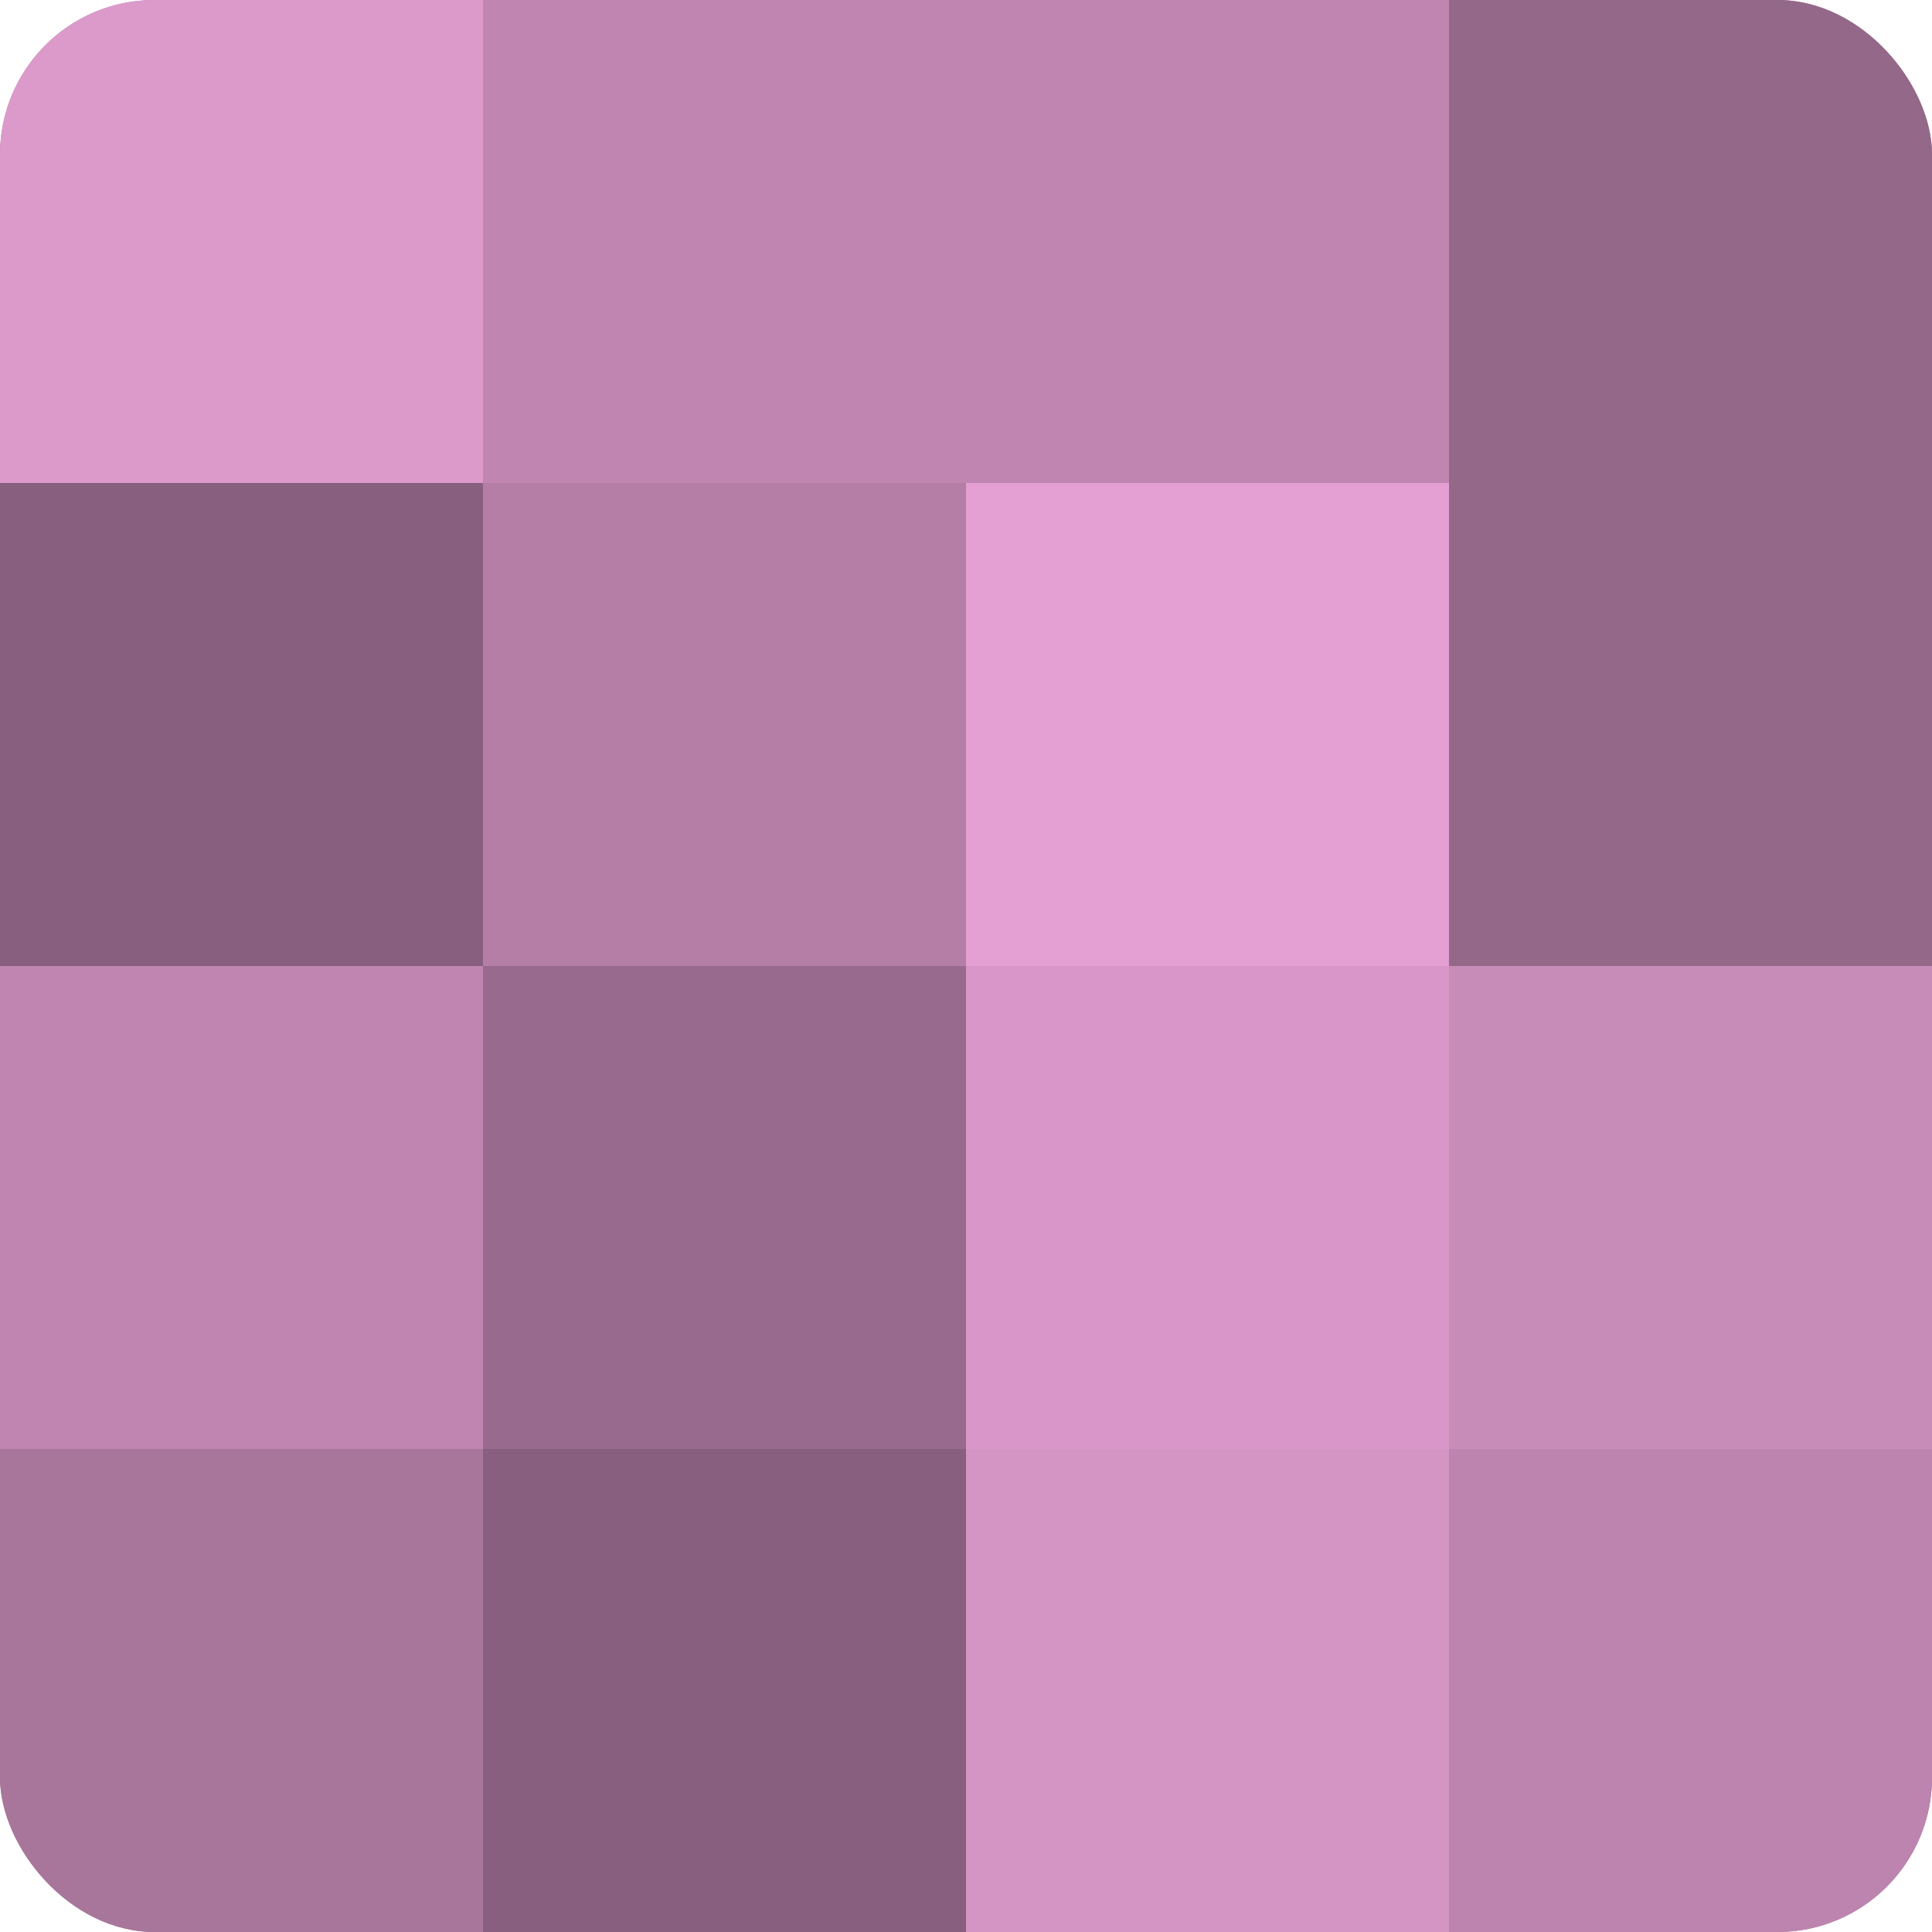
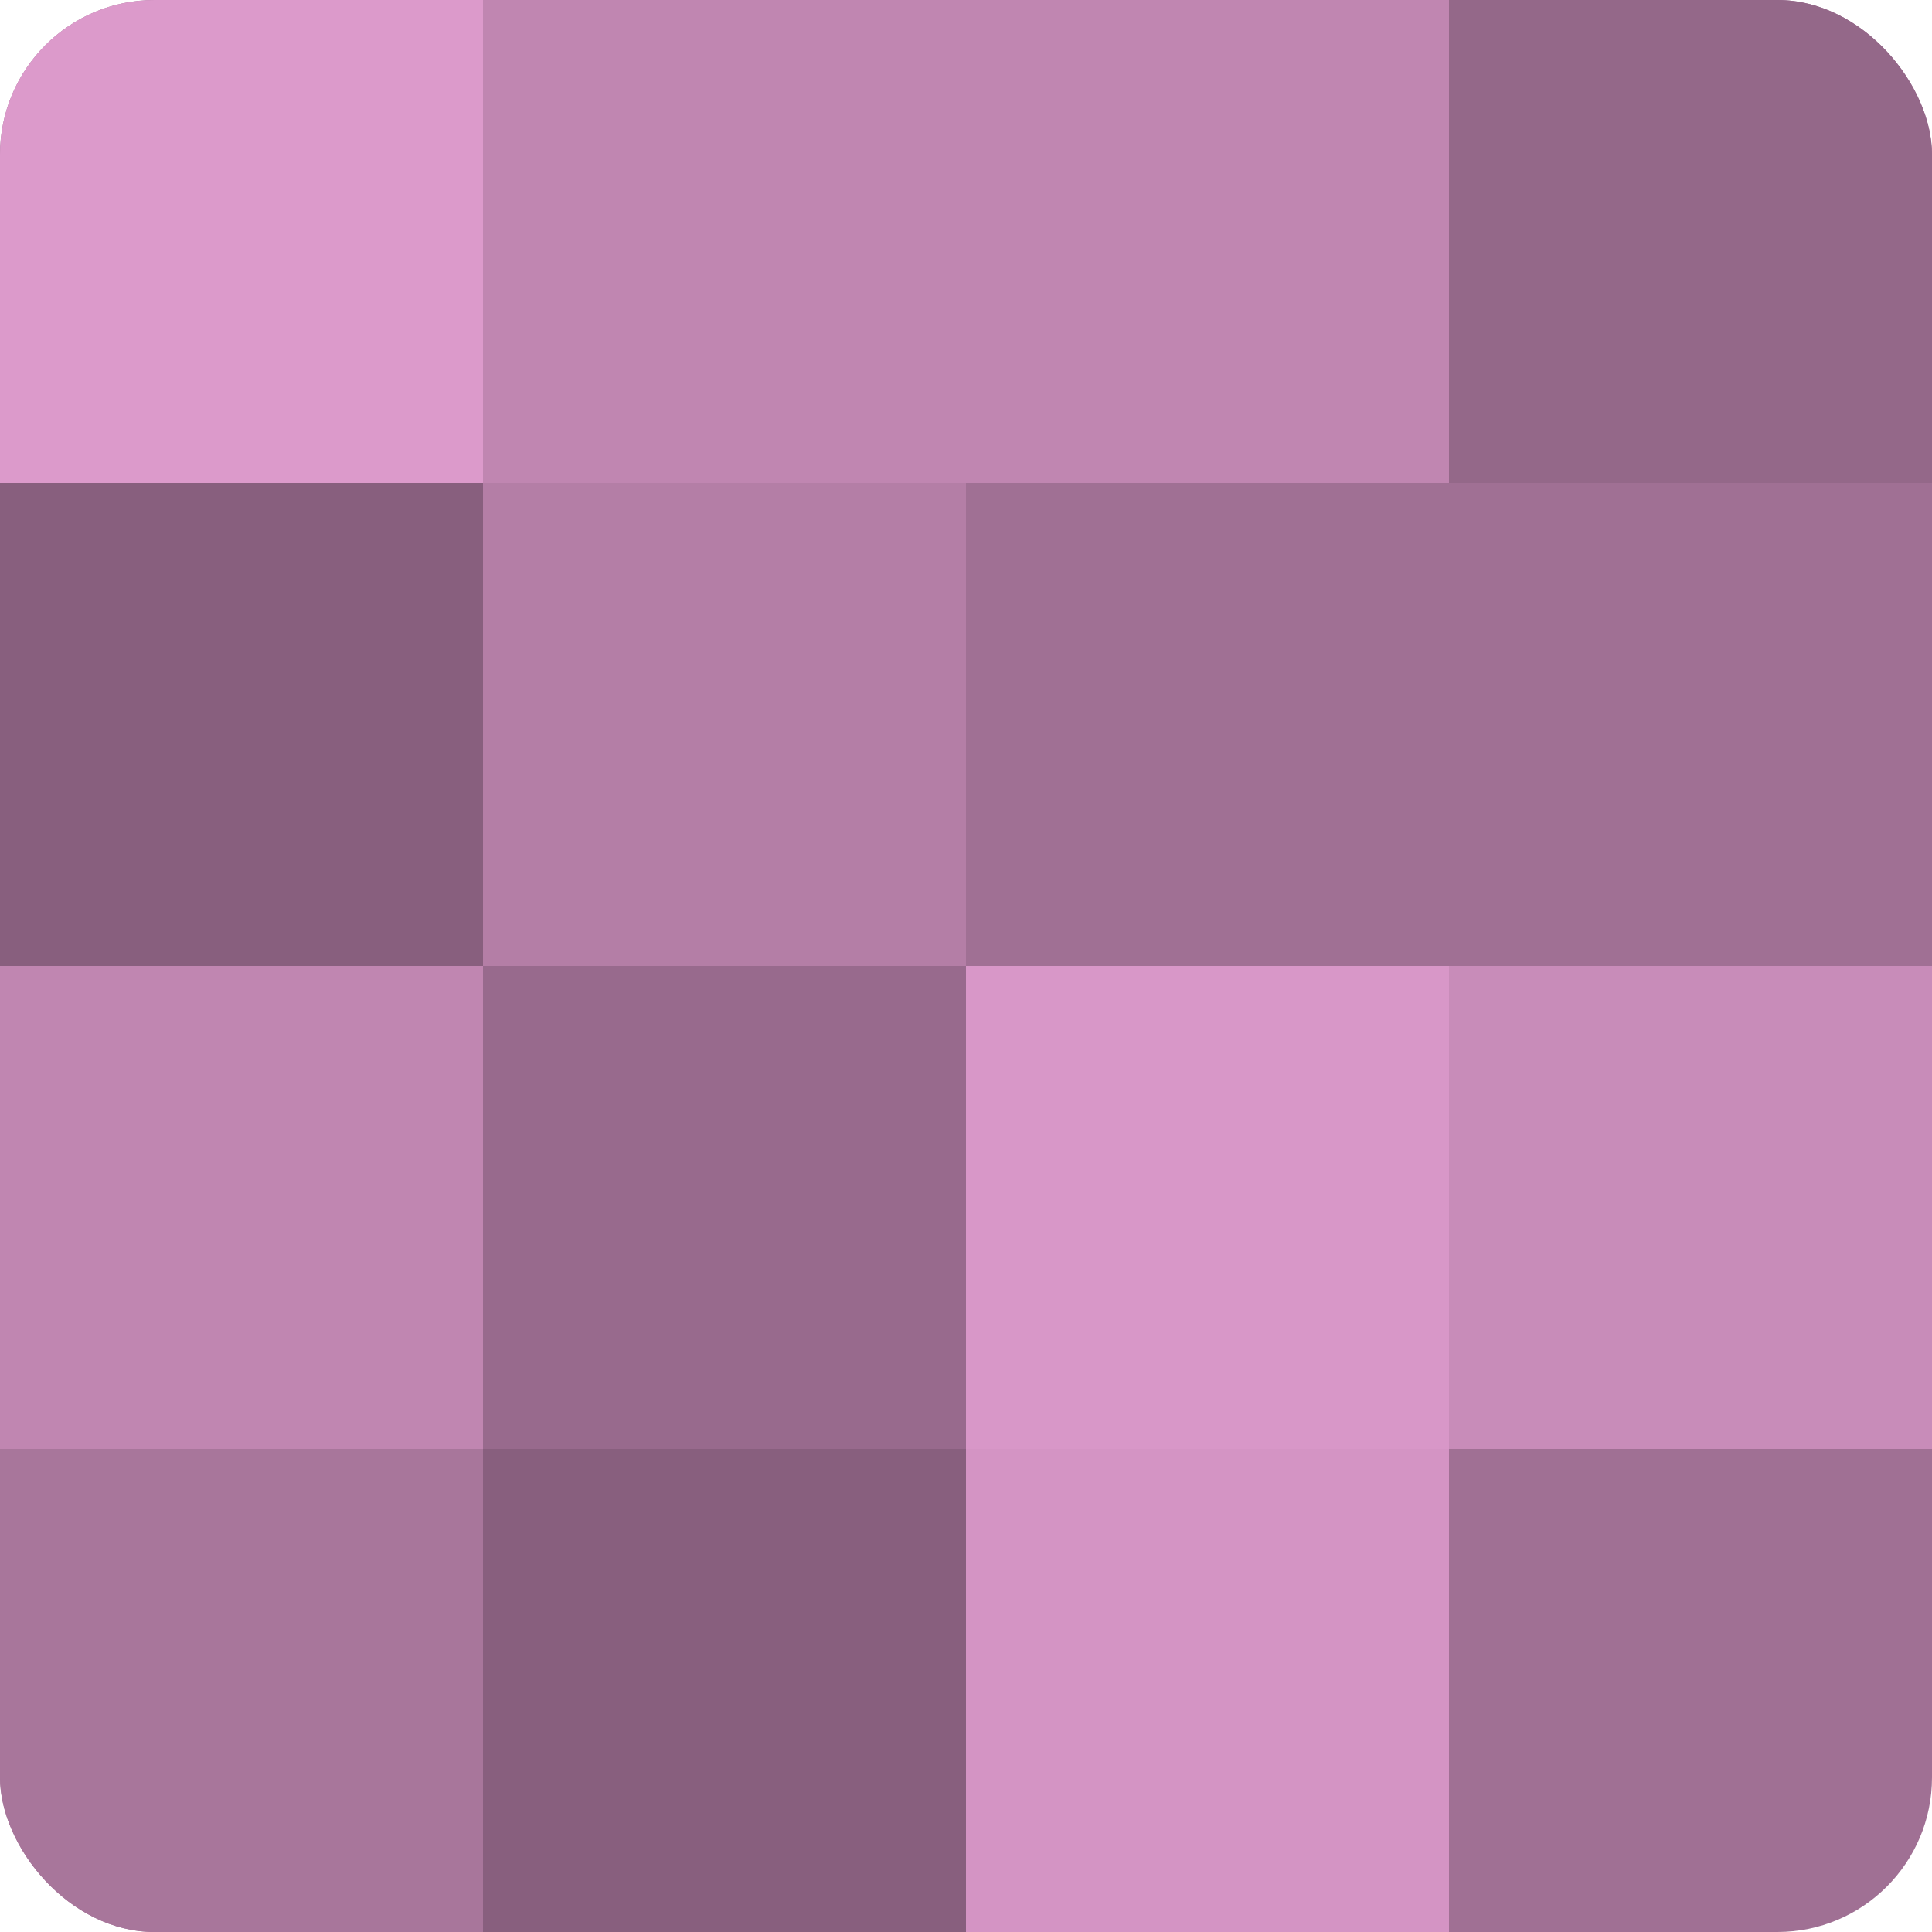
<svg xmlns="http://www.w3.org/2000/svg" width="60" height="60" viewBox="0 0 100 100" preserveAspectRatio="xMidYMid meet">
  <defs>
    <clipPath id="c" width="100" height="100">
      <rect width="100" height="100" rx="8" ry="8" />
    </clipPath>
  </defs>
  <g clip-path="url(#c)">
    <rect width="100" height="100" fill="#a07094" />
    <rect width="25" height="25" fill="#dc9acb" />
    <rect y="25" width="25" height="25" fill="#885f7e" />
    <rect y="50" width="25" height="25" fill="#c086b1" />
    <rect y="75" width="25" height="25" fill="#a8769b" />
    <rect x="25" width="25" height="25" fill="#c086b1" />
    <rect x="25" y="25" width="25" height="25" fill="#b47ea6" />
    <rect x="25" y="50" width="25" height="25" fill="#986a8d" />
    <rect x="25" y="75" width="25" height="25" fill="#885f7e" />
    <rect x="50" width="25" height="25" fill="#c086b1" />
-     <rect x="50" y="25" width="25" height="25" fill="#e49fd3" />
    <rect x="50" y="50" width="25" height="25" fill="#d897c8" />
    <rect x="50" y="75" width="25" height="25" fill="#d494c4" />
    <rect x="75" width="25" height="25" fill="#946889" />
-     <rect x="75" y="25" width="25" height="25" fill="#946889" />
    <rect x="75" y="50" width="25" height="25" fill="#c88cb9" />
-     <rect x="75" y="75" width="25" height="25" fill="#bc84ae" />
  </g>
</svg>